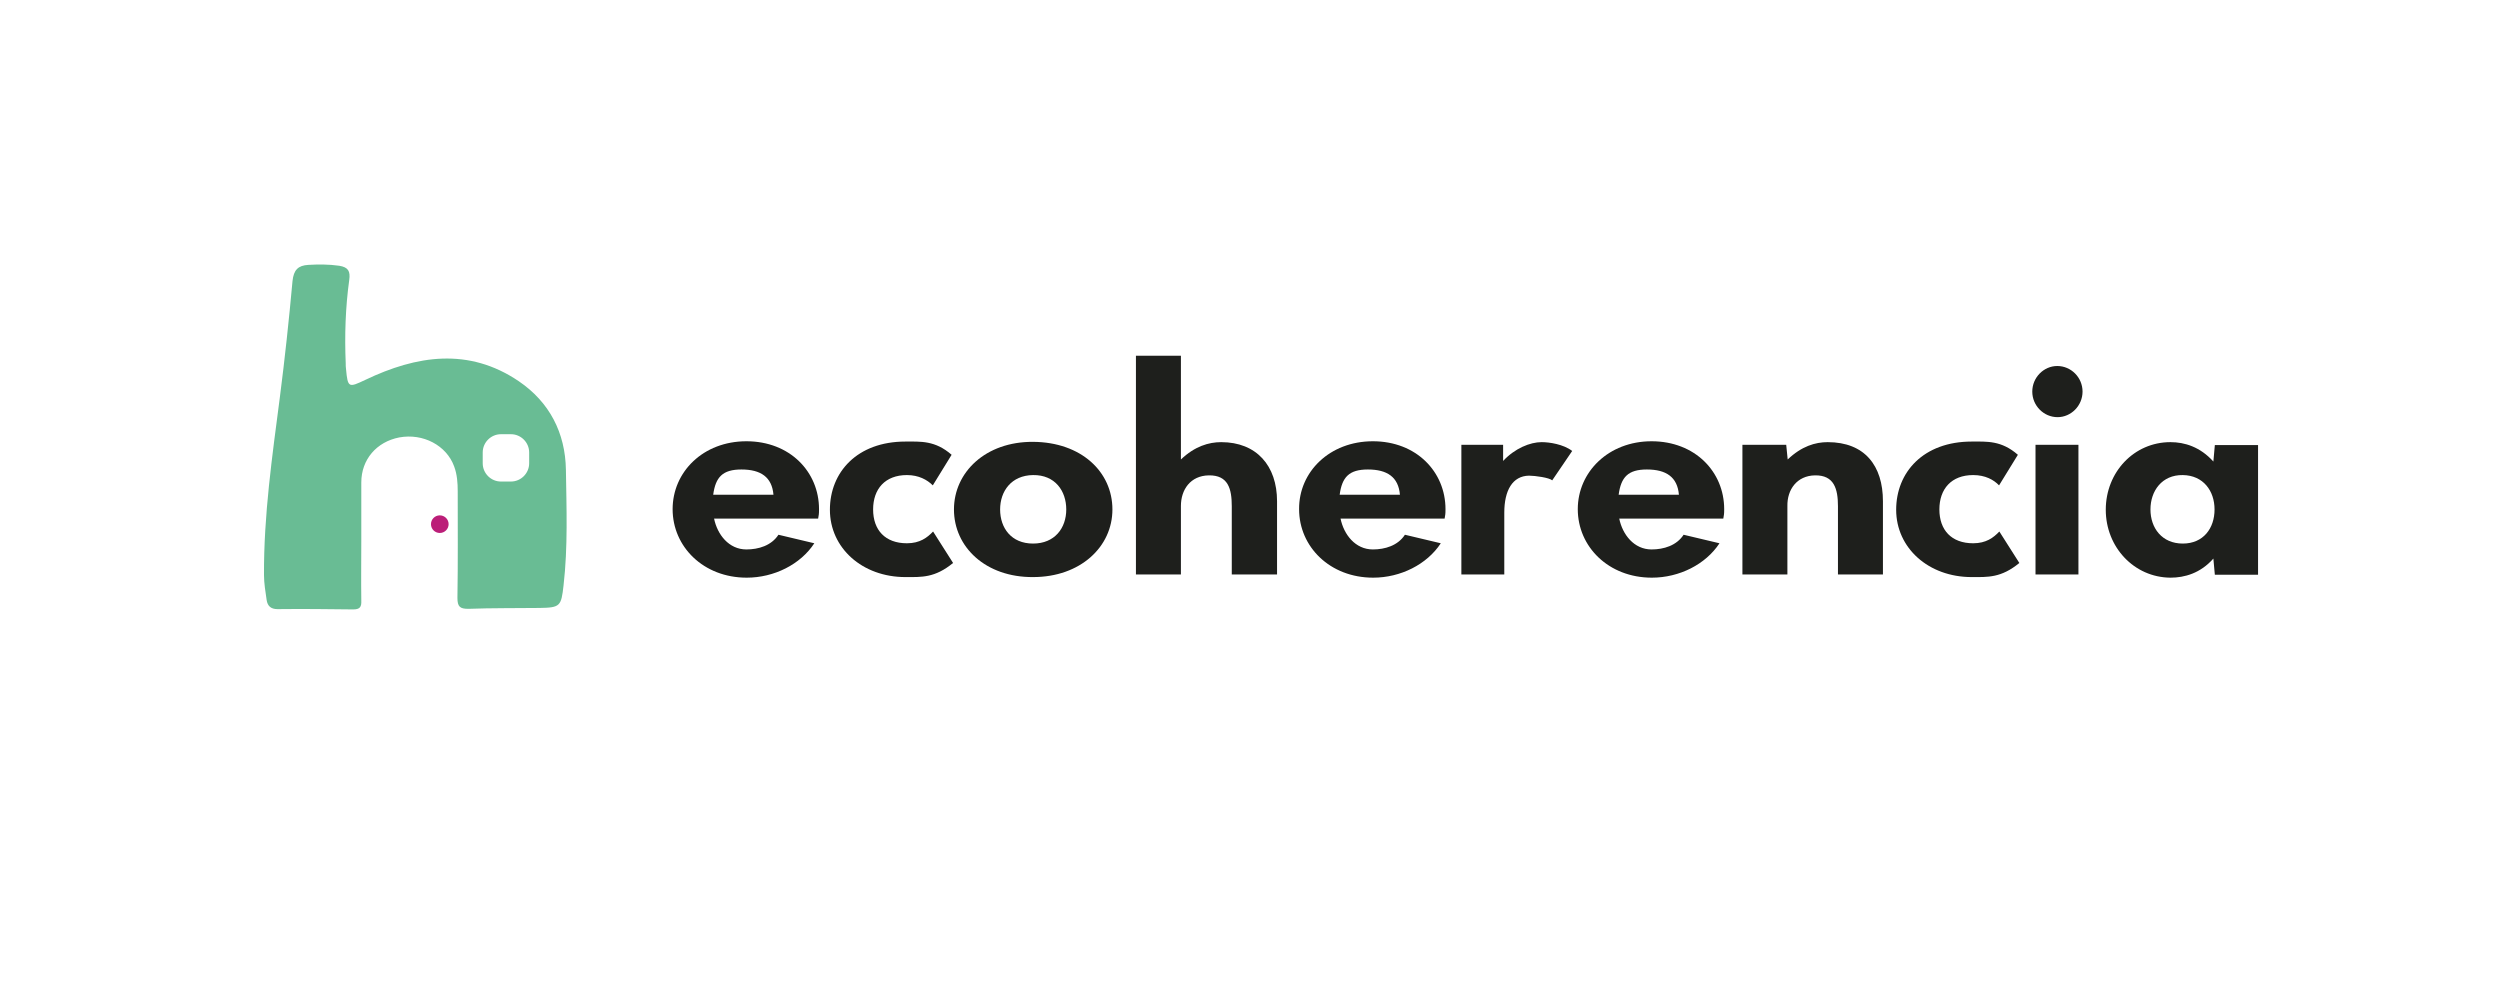
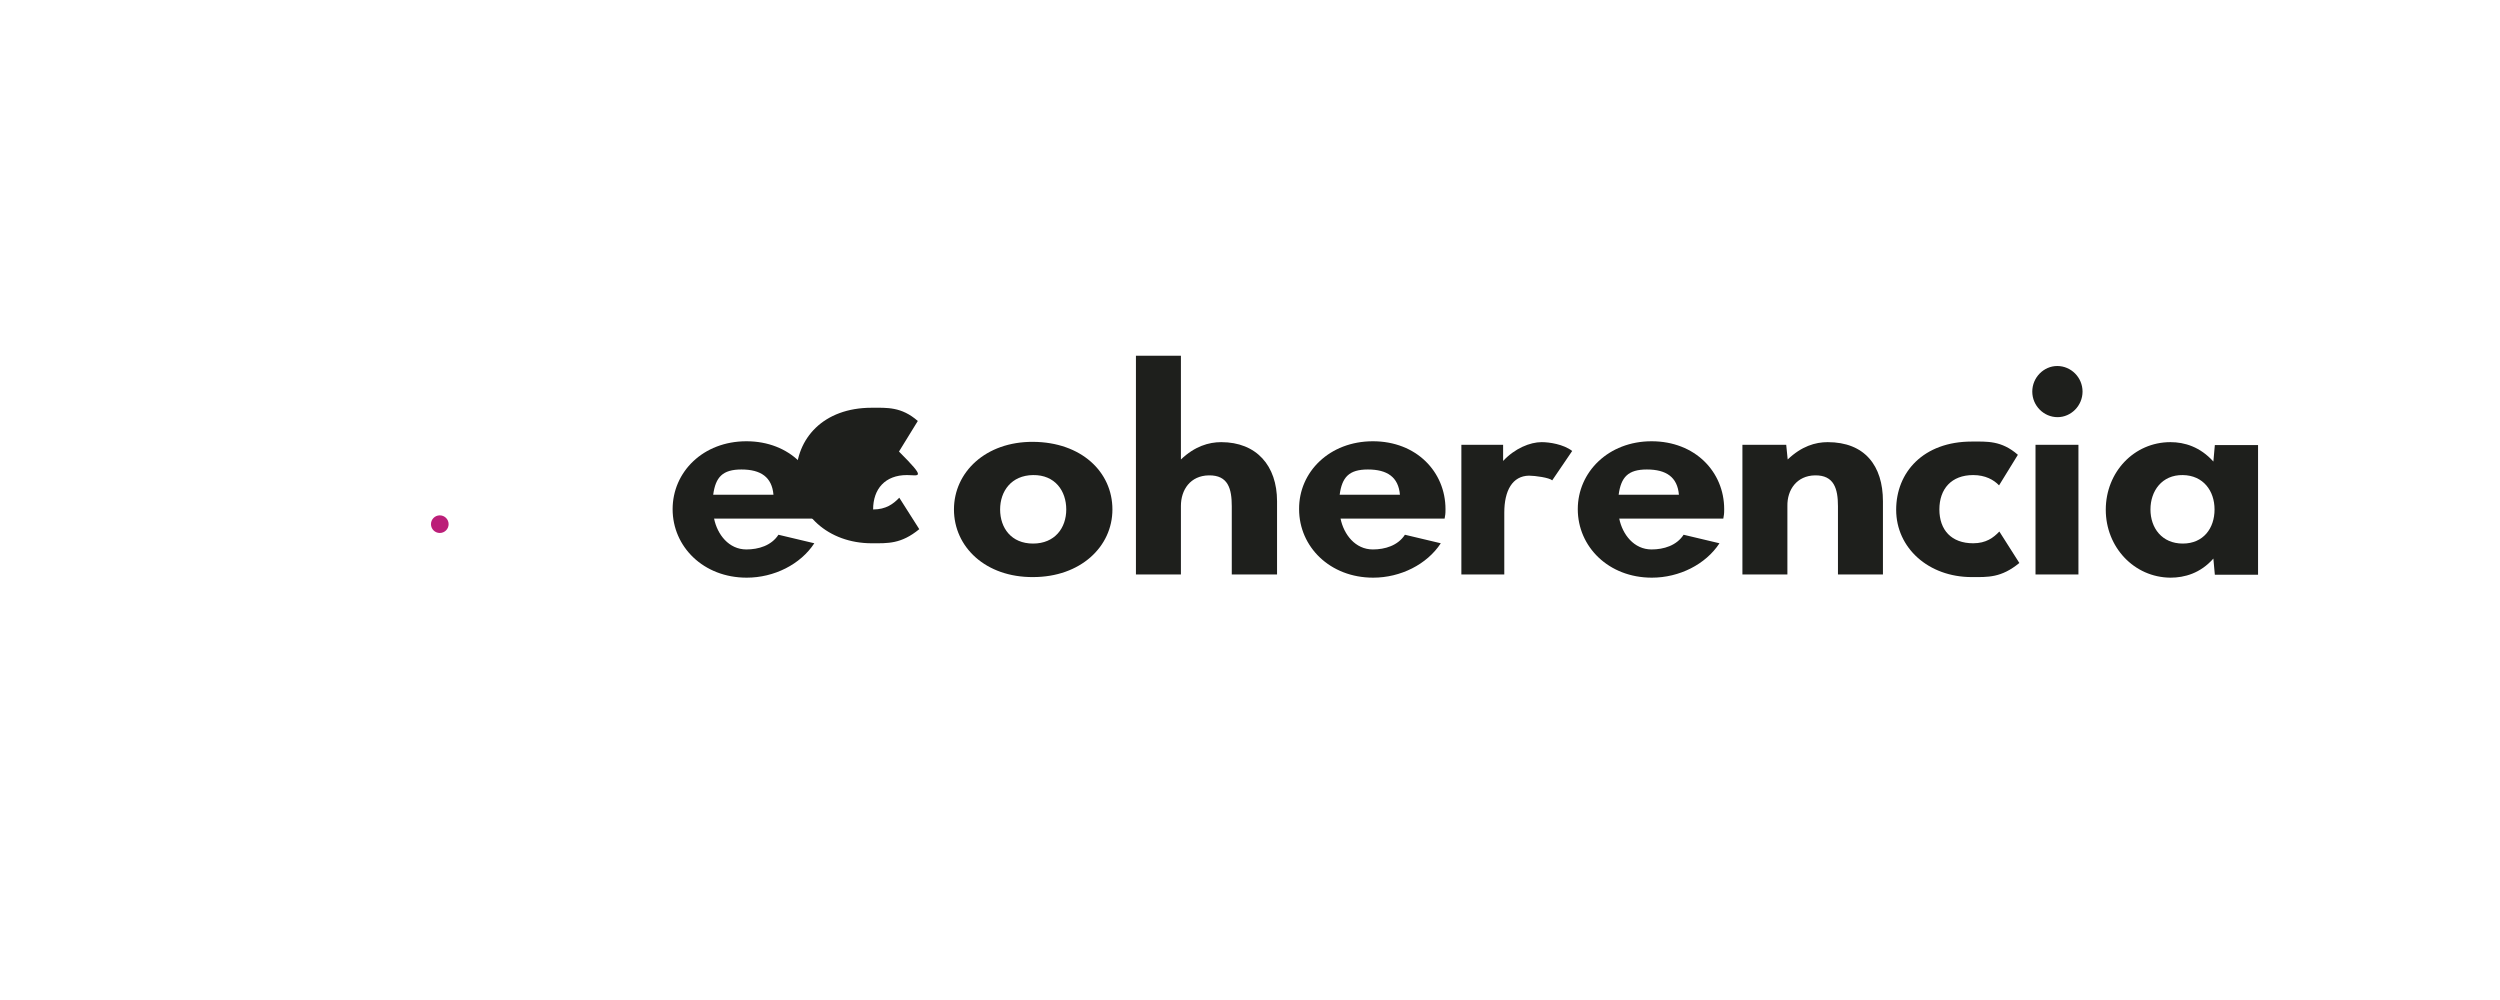
<svg xmlns="http://www.w3.org/2000/svg" version="1.1" id="Capa_1" x="0px" y="0px" viewBox="0 0 850.4 340.2" style="enable-background:new 0 0 850.4 340.2;" xml:space="preserve">
  <style type="text/css">
	.st0{fill:#1E1F1C;}
	.st1{fill:#BB1E78;}
	.st2{fill:#69BC94;}
</style>
  <g>
    <g>
      <path class="st0" d="M253.9,150.1c14.8,0,24.7,10.4,24.7,23.1c0,1.9-0.1,1.9-0.3,3.2h-35.4c1.1,5.4,5,10.5,11,10.5    c4.1,0,8.5-1.3,10.9-5l12.2,2.9c-4.7,7.2-13.7,11.7-23,11.7c-14.7,0-25.2-10.5-25.2-23.3C228.8,160.5,239.2,150.1,253.9,150.1z     M263.1,168.3c-0.5-6-4.3-8.6-10.9-8.6c-6.4,0-8.8,2.6-9.6,8.6H263.1z" />
-       <path class="st0" d="M308.5,161.6c-7.4,0-11.5,4.7-11.5,11.7c0,7,4.1,11.5,11.5,11.5c4.4,0,6.9-1.9,8.9-4l6.8,10.7    c-6.2,5.1-10.7,4.8-16.2,4.8c-14.7,0-25.7-9.9-25.7-22.9c0-12.8,9.3-23.2,25.7-23.2c5.2,0,10.1-0.4,15.7,4.5l-6.4,10.4    C315.4,163.2,312.5,161.6,308.5,161.6L308.5,161.6z" />
+       <path class="st0" d="M308.5,161.6c-7.4,0-11.5,4.7-11.5,11.7c4.4,0,6.9-1.9,8.9-4l6.8,10.7    c-6.2,5.1-10.7,4.8-16.2,4.8c-14.7,0-25.7-9.9-25.7-22.9c0-12.8,9.3-23.2,25.7-23.2c5.2,0,10.1-0.4,15.7,4.5l-6.4,10.4    C315.4,163.2,312.5,161.6,308.5,161.6L308.5,161.6z" />
      <path class="st0" d="M671.2,161.6c-7.4,0-11.5,4.7-11.5,11.7c0,7,4.1,11.5,11.5,11.5c4.4,0,6.9-1.9,8.9-4l6.8,10.7    c-6.2,5.1-10.7,4.8-16.2,4.8c-14.7,0-25.7-9.9-25.7-22.9c0-12.8,9.3-23.2,25.7-23.2c5.2,0,10.1-0.4,15.7,4.5l-6.4,10.4    C678.2,163.2,675.3,161.6,671.2,161.6L671.2,161.6z" />
      <path class="st0" d="M324.5,173.3c0-12.7,10.8-23.1,26.9-23c16.4,0.1,27,10.2,27,23c0,12.7-10.9,23-27,23    C335.3,196.4,324.5,186.1,324.5,173.3z M362.7,173.3c0-6.3-3.8-11.8-11.3-11.7c-7.4,0.1-11.2,5.5-11.2,11.7    c0,6.3,3.8,11.6,11.2,11.6C358.8,184.9,362.7,179.6,362.7,173.3z" />
      <path class="st0" d="M386.4,121h15.3v35.3c4.7-4.5,9.5-5.9,13.7-5.9c12,0,19,8,19,20.1v24.9H419v-23.2c0-5.9-1.2-10.6-7.8-10.5    c-6.3,0.1-9.5,4.9-9.5,10.4v23.3h-15.3V121z" />
      <path class="st0" d="M467,150.1c14.8,0,24.7,10.4,24.7,23.1c0,1.9-0.1,1.9-0.3,3.2H456c1.1,5.4,5,10.5,11,10.5    c4.1,0,8.5-1.3,10.9-5l12.2,2.9c-4.7,7.2-13.7,11.7-23,11.7c-14.7,0-25.2-10.5-25.2-23.3C441.8,160.5,452.3,150.1,467,150.1z     M476.2,168.3c-0.5-6-4.3-8.6-10.9-8.6c-6.4,0-8.8,2.6-9.6,8.6H476.2z" />
      <path class="st0" d="M497.2,151.3h14.1l0,5.5c4-4.3,9.2-6.4,13.1-6.4c2.6,0,7.4,0.7,10.4,3l-6.8,10c-0.9-0.9-5.8-1.6-7.9-1.6    c-5.6,0.1-8.4,5-8.4,12.6v21h-14.6V151.3z" />
      <path class="st0" d="M561.8,150.1c14.8,0,24.7,10.4,24.7,23.1c0,1.9-0.1,1.9-0.3,3.2h-35.4c1.1,5.4,5,10.5,11,10.5    c4.1,0,8.5-1.3,10.9-5l12.2,2.9c-4.7,7.2-13.7,11.7-23,11.7c-14.7,0-25.2-10.5-25.2-23.3C536.7,160.5,547.2,150.1,561.8,150.1z     M571.1,168.3c-0.5-6-4.3-8.6-10.9-8.6c-6.4,0-8.8,2.6-9.6,8.6H571.1z" />
      <path class="st0" d="M592.8,151.3h14.8l0.5,5c4.7-4.5,9.4-5.9,13.6-5.9c12.6,0,18.8,8,18.8,20.1v24.9h-15.3v-23.2    c0-5.9-1.3-10.6-7.8-10.5c-6.2,0.1-9.5,4.9-9.4,10.4v23.3h-15.3V151.3z" />
      <path class="st0" d="M691.3,133.2c0-4.8,3.9-8.7,8.5-8.7c4.7,0,8.6,3.9,8.6,8.7c0,4.8-3.9,8.7-8.5,8.7    C695.2,141.9,691.3,138,691.3,133.2z M692.5,151.3H707v44.1h-14.6V151.3z" />
      <path class="st0" d="M716.3,173.4c0-12.8,9.6-23,22-23c4.8,0,10.1,1.6,14.6,6.6l0.5-5.6h14.7v44.1h-14.7l-0.5-5.5    c-4.4,5-9.8,6.5-14.6,6.5C725.9,196.4,716.3,186.1,716.3,173.4z M753.3,173.3c0-6.3-3.8-11.6-10.8-11.7c-7.1-0.1-11,5.4-11,11.7    c0,6.3,3.9,11.6,11,11.6C749.5,184.9,753.3,179.7,753.3,173.3z" />
    </g>
    <g>
      <circle class="st1" cx="149.6" cy="178.3" r="3" />
-       <path class="st2" d="M192.5,159.8c-0.2-12.6-5.6-23-16-30.1c-17.1-11.6-34.8-8.8-52.2-0.5c-5.7,2.7-6,2.8-6.6-3.7    c-0.1-0.6-0.1-1.3-0.1-1.9c-0.4-9.5-0.1-19,1.2-28.4c0.4-2.9-0.3-4.3-3.4-4.8c-3.5-0.5-7-0.5-10.5-0.3c-3.5,0.2-5,1.7-5.4,5.5    c-1.2,13.2-2.6,26.3-4.3,39.5c-2.6,20.1-5.5,40.1-5.4,60.5c0,2.8,0.5,5.7,0.9,8.5c0.3,2,1.4,3.1,3.7,3.1c8.6-0.1,17.2,0,25.7,0.1    c2.3,0,2.9-0.8,2.8-3c-0.1-6.9,0-13.8,0-20.7c0-6.5,0-13,0-19.5c0-7.8,5.2-13.8,12.9-15.3c8.1-1.5,16.1,2.7,18.7,9.9    c1,2.7,1.2,5.6,1.2,8.4c0,12.1,0.1,24.2-0.1,36.3c0,3,0.9,3.7,3.7,3.7c8.1-0.3,16.1-0.2,24.2-0.3c7.1-0.1,7.4-0.6,8.2-7.7    C193.2,186,192.7,172.9,192.5,159.8z M180,157.6c0,3.4-2.8,6.2-6.2,6.2h-3.4c-3.4,0-6.2-2.8-6.2-6.2v-3.7c0-3.4,2.8-6.2,6.2-6.2    h3.4c3.4,0,6.2,2.8,6.2,6.2V157.6z" />
    </g>
  </g>
</svg>